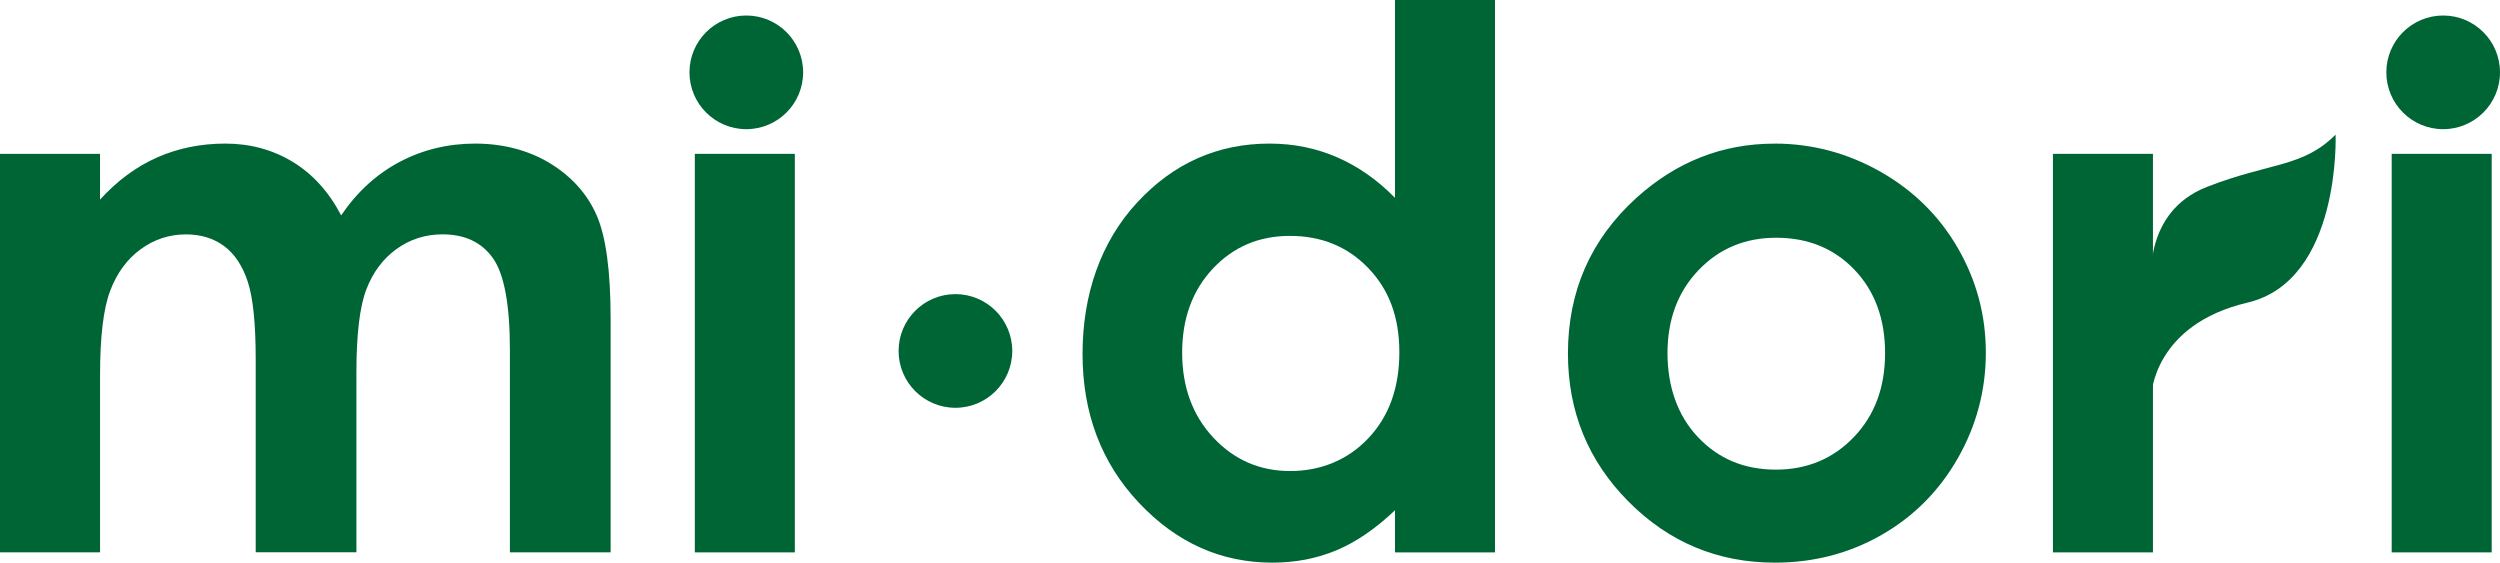
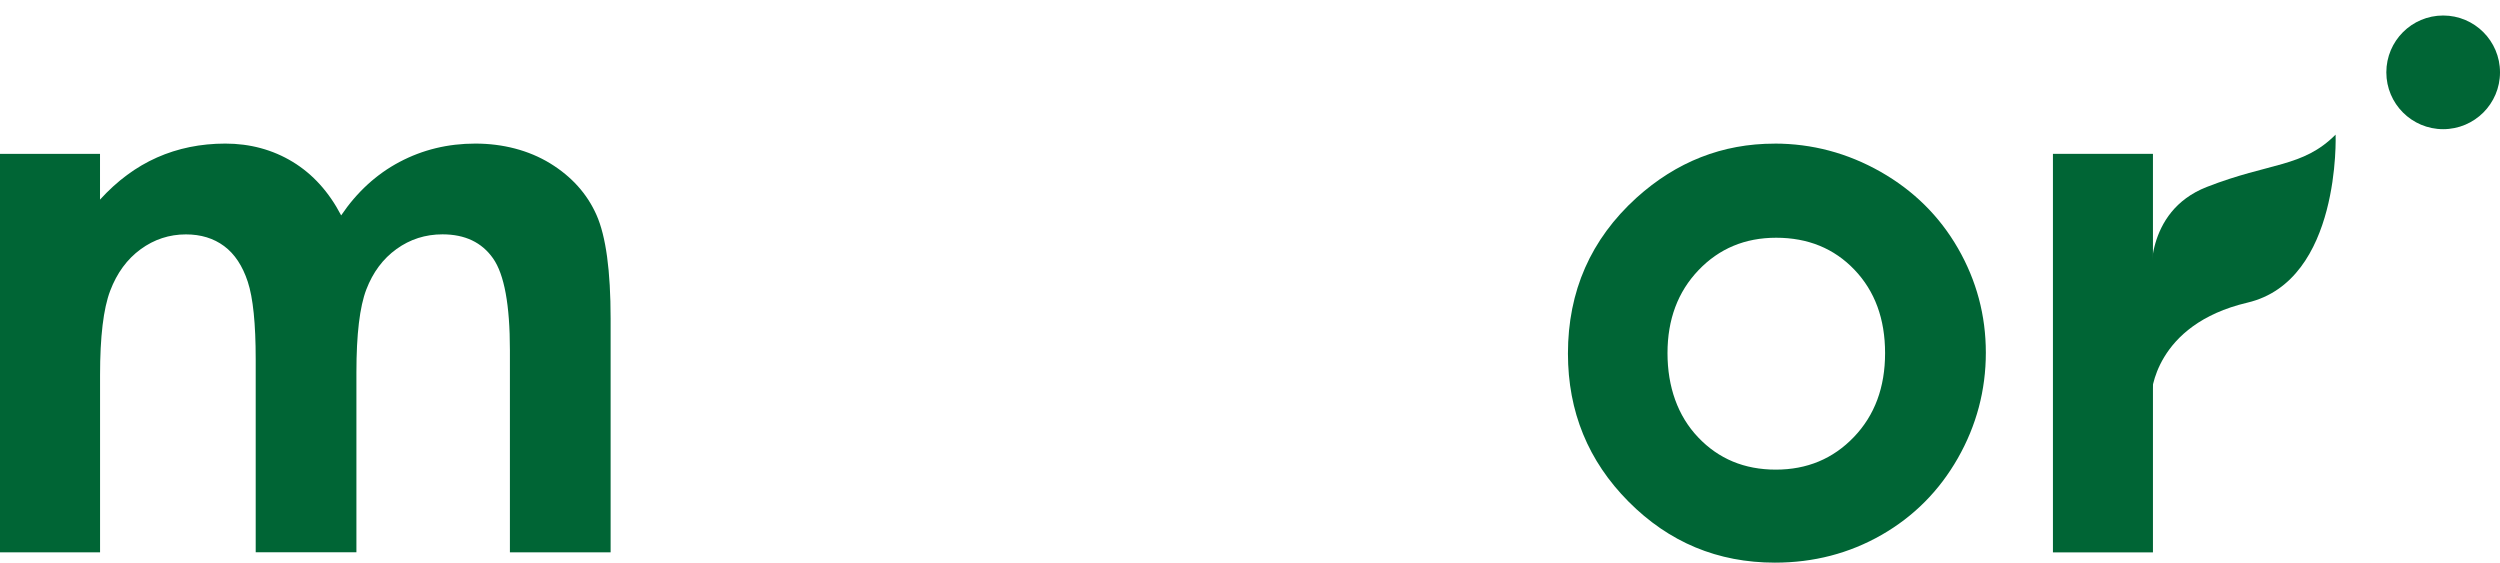
<svg xmlns="http://www.w3.org/2000/svg" id="_レイヤー_2" data-name="レイヤー 2" viewBox="0 0 499.7 112.46">
  <defs>
    <style>
      .cls-1 {
        fill: #006535;
      }
    </style>
  </defs>
  <g id="_レイヤー_1-2" data-name="レイヤー 1">
    <g>
      <g>
-         <circle class="cls-1" cx="190.97" cy="70.15" r="11.36" />
        <g>
          <path class="cls-1" d="m0,30.75h19.99v9.15c3.42-3.76,7.22-6.57,11.39-8.42,4.17-1.85,8.73-2.78,13.66-2.78s9.47,1.22,13.48,3.66c4,2.44,7.23,6.01,9.67,10.69,3.17-4.68,7.07-8.25,11.69-10.69,4.62-2.44,9.66-3.66,15.13-3.66s10.65,1.32,14.95,3.95c4.3,2.64,7.39,6.08,9.27,10.32,1.88,4.25,2.82,11.15,2.82,20.72v46.71h-20.13v-40.42c0-9.03-1.12-15.14-3.37-18.34-2.25-3.2-5.61-4.8-10.1-4.8-3.42,0-6.48.98-9.19,2.93-2.71,1.95-4.72,4.65-6.04,8.09-1.32,3.44-1.98,8.97-1.98,16.58v35.95h-20.13v-38.58c0-7.13-.53-12.28-1.58-15.48-1.05-3.2-2.63-5.58-4.73-7.14-2.1-1.56-4.65-2.34-7.63-2.34-3.33,0-6.35.99-9.06,2.97-2.71,1.98-4.74,4.75-6.09,8.31-1.35,3.56-2.02,9.18-2.02,16.84v35.43H0V30.75Z" />
-           <path class="cls-1" d="m138.88,30.75h19.99v79.66h-19.99V30.75Z" />
-           <path class="cls-1" d="m278.83,0h19.99v110.41h-19.99v-8.42c-3.9,3.71-7.81,6.38-11.74,8.02-3.92,1.63-8.18,2.45-12.76,2.45-10.29,0-19.18-3.99-26.69-11.97-7.51-7.98-11.26-17.9-11.26-29.76s3.63-22.38,10.9-30.24c7.26-7.86,16.09-11.79,26.47-11.79,4.78,0,9.26.9,13.45,2.71,4.19,1.81,8.07,4.51,11.63,8.13V0Zm-21.01,47.15c-6.18,0-11.31,2.19-15.4,6.55-4.09,4.37-6.13,9.97-6.13,16.8s2.08,12.55,6.24,16.98c4.16,4.45,9.28,6.67,15.36,6.67s11.48-2.19,15.61-6.55c4.13-4.37,6.2-10.09,6.2-17.17s-2.07-12.54-6.2-16.84-9.36-6.44-15.69-6.44Z" />
          <path class="cls-1" d="m354.68,28.7c7.52,0,14.58,1.88,21.2,5.63,6.61,3.76,11.77,8.86,15.48,15.3,3.71,6.45,5.57,13.4,5.57,20.87s-1.87,14.55-5.6,21.09c-3.73,6.54-8.82,11.65-15.26,15.34-6.44,3.68-13.54,5.53-21.3,5.53-11.42,0-21.17-4.06-29.25-12.19-8.08-8.13-12.12-18-12.12-29.61,0-12.45,4.56-22.82,13.69-31.12,8-7.22,17.2-10.83,27.6-10.83Zm.33,18.82c-6.21,0-11.38,2.16-15.51,6.48-4.13,4.32-6.2,9.85-6.2,16.58s2.04,12.55,6.13,16.84c4.08,4.3,9.25,6.45,15.51,6.45s11.46-2.17,15.62-6.52c4.16-4.34,6.23-9.93,6.23-16.77s-2.04-12.39-6.12-16.66c-4.08-4.27-9.3-6.4-15.66-6.4Z" />
-           <circle class="cls-1" cx="149.17" cy="14.46" r="11.36" />
-           <path class="cls-1" d="m478.05,30.75h19.99v79.66h-19.99V30.75Z" />
          <path class="cls-1" d="m410.34,30.75h19.99v79.66h-19.99V30.75Z" />
          <circle class="cls-1" cx="488.34" cy="14.46" r="11.36" />
        </g>
      </g>
      <path class="cls-1" d="m430.03,56.19s-1.6-13.87,11.06-18.82c12.66-4.95,19.15-3.85,25.75-10.46,0,0,1.1,29.18-17.62,33.58-18.72,4.4-19.2,18.41-19.2,18.41v-22.71Z" />
    </g>
  </g>
</svg>